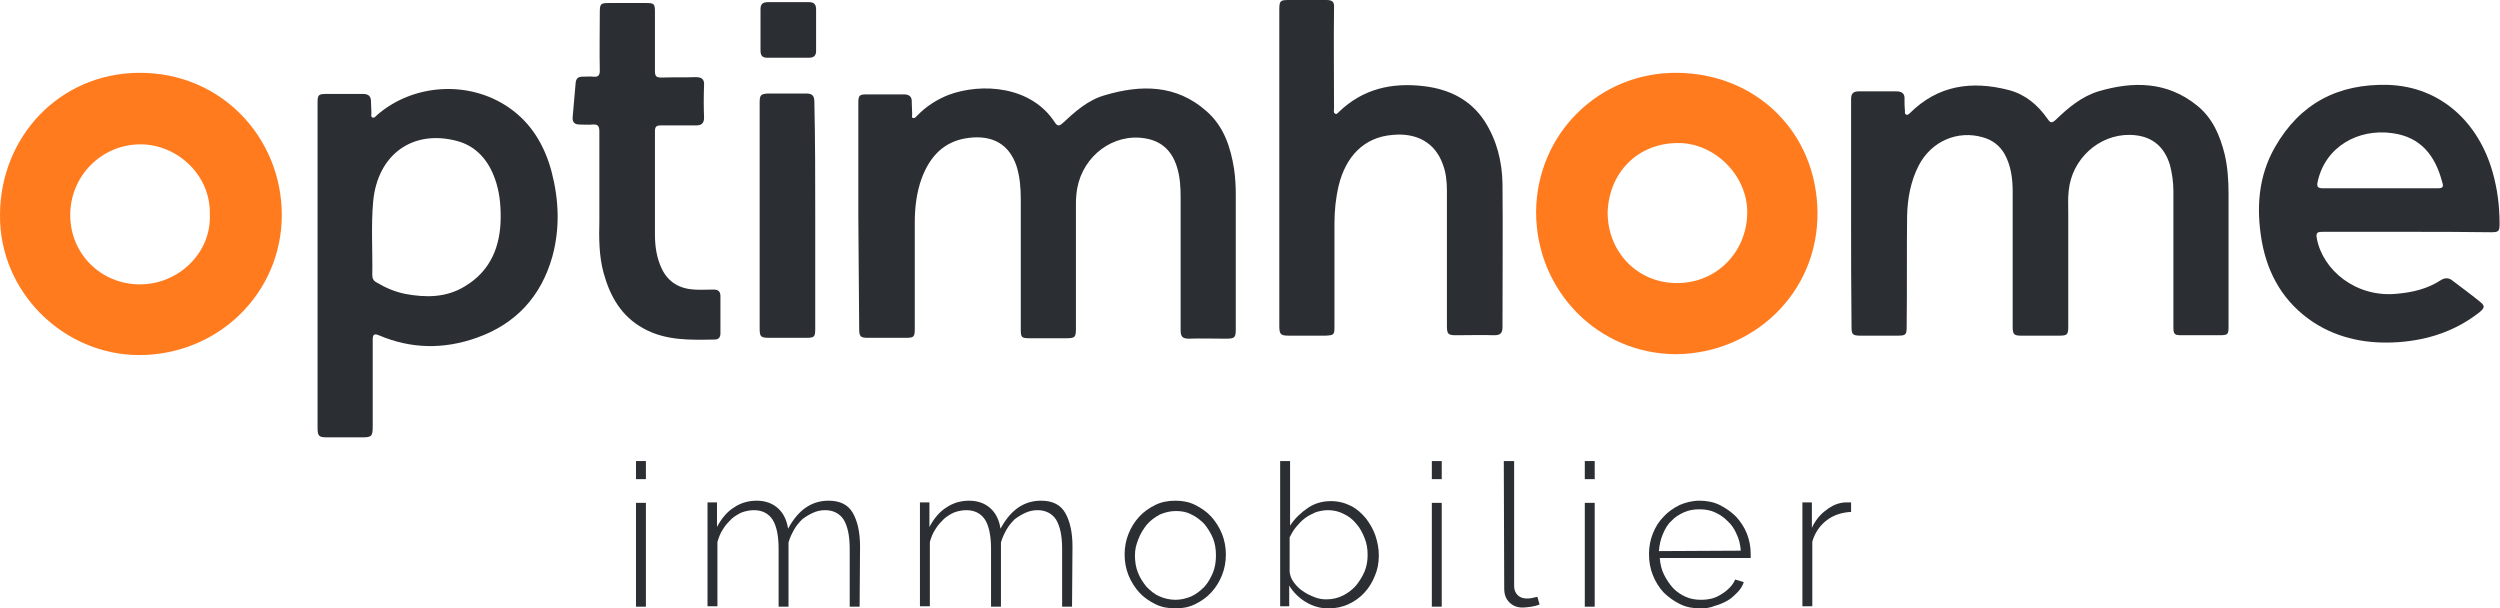
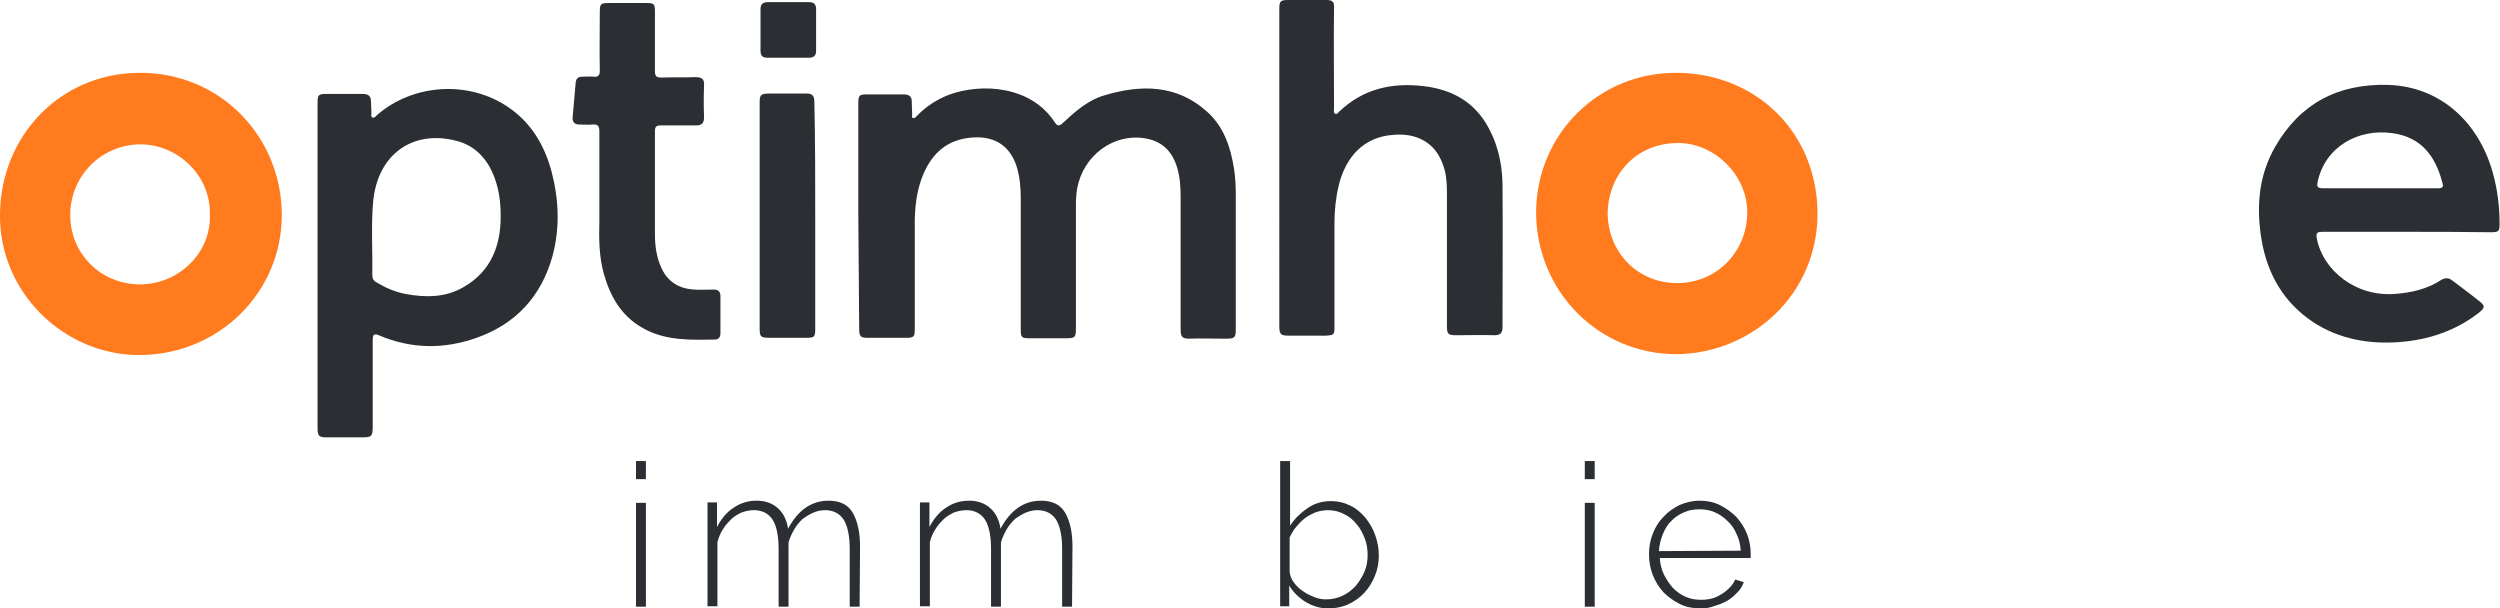
<svg xmlns="http://www.w3.org/2000/svg" version="1.1" id="Calque_1" x="0px" y="0px" viewBox="0 0 580.2 141.2" style="enable-background:new 0 0 580.2 141.2;" xml:space="preserve">
  <style type="text/css">
	.st0{fill:#2B2E32;}
	.st1{fill:#FF7B1E;}
</style>
  <g>
    <g>
-       <path class="st0" d="M429.6,49.5c0-8.8,0-17.6,0-26.5c0-1.3,0.5-1.8,1.8-1.8c2.9,0,5.8,0,8.7,0c1.4,0,2,0.6,1.9,1.9    c0,0.9,0,1.8,0.1,2.7c0,0.3-0.1,0.6,0.3,0.8c0.3,0.2,0.5-0.1,0.8-0.3c6.6-6.6,14.5-7.6,23-5.4c3.8,1,6.7,3.4,9,6.7    c0.7,1,1,1,1.9,0.2c2.9-2.8,6-5.4,9.9-6.6c8.1-2.4,16-2.3,22.9,3.3c3.6,2.9,5.3,6.9,6.4,11.3c0.7,3,0.9,6.1,0.9,9.2    c0,10.2,0,20.4,0,30.6c0,2.1-0.1,2.2-2.3,2.2c-2.8,0-5.7,0-8.5,0c-1.8,0-2-0.2-2-2c0-10.5,0-21,0-31.5c0-2-0.3-4.1-0.8-6    c-1.4-4.6-4.5-6.9-9.3-7c-7.2-0.1-13.5,5.6-14.2,13c-0.2,1.7-0.1,3.4-0.1,5.2c0,8.7,0,17.4,0,26.2c0,2-0.2,2.2-2.2,2.2    c-2.9,0-5.8,0-8.7,0c-1.7,0-2-0.3-2-2.1c0-10.4,0-20.9,0-31.3c0-3.1-0.4-6.1-1.9-8.8c-1.1-1.9-2.8-3.2-4.9-3.8    c-6-1.8-12.1,0.9-15,6.5c-1.9,3.7-2.6,7.7-2.7,11.7c-0.1,8.5,0,17-0.1,25.5c0,2.1-0.1,2.3-2.2,2.3c-2.8,0-5.7,0-8.5,0    c-1.9,0-2.1-0.3-2.1-2.1C429.6,67,429.6,58.2,429.6,49.5L429.6,49.5z" />
-     </g>
+       </g>
    <g>
      <path class="st1" d="M389.1,82.2c-18.2,0-32.6-14.7-32.6-33c0.1-18.1,14.6-32.5,32.8-32.3c18.4,0.2,32.3,13.9,32.5,32.3    C422,68.2,406.7,82,389.1,82.2 M373.1,49.3c0,9.2,6.9,16.3,15.9,16.4c9.3,0.1,16.3-7.1,16.5-16.1c0.2-8.9-7.7-16.6-16.3-16.4    C380,33.3,373.4,40.1,373.1,49.3" />
    </g>
    <g>
      <path class="st0" d="M296.9,38.8V2.3c0-2.1,0.2-2.3,2.2-2.3c2.9,0,5.8,0,8.7,0c1.4,0,1.9,0.4,1.8,1.8c-0.1,7.8,0,15.6,0,23.4    c0,0.4-0.2,1,0.3,1.2c0.3,0.2,0.6-0.2,0.8-0.4c5.6-5.4,12.3-6.9,19.8-6c5.8,0.7,10.8,3.1,14.1,8.2c2.8,4.4,4,9.3,4.1,14.4    c0.1,11.1,0,22.2,0,33.3c0,1.4-0.5,1.9-1.9,1.9c-2.9-0.1-5.9,0-8.8,0c-1.9,0-2.2-0.2-2.2-2.2c0-10.4,0-20.9,0-31.3    c0-2.1-0.2-4.3-1-6.3c-1.8-4.9-6-7.2-11.5-6.7c-6.9,0.5-11,5.2-12.6,11.7c-0.7,2.9-1,5.9-1,8.9c0,8,0,15.9,0,23.9    c0,1.9-0.1,2-2.1,2.1c-2.8,0-5.7,0-8.5,0c-1.9,0-2.2-0.3-2.2-2.3c0-3.8,0-7.5,0-11.3C296.9,55.8,296.9,47.3,296.9,38.8" />
    </g>
    <g>
      <path class="st0" d="M558.6,53.8c-6.5,0-13,0-19.5,0c-1.2,0-1.7,0.1-1.4,1.6c1.4,7.3,9,13.6,18.3,12.8c3.7-0.3,7.3-1.1,10.5-3.2    c0.8-0.5,1.7-0.6,2.5,0c2.1,1.6,4.3,3.2,6.4,4.9c1.4,1.1,1.3,1.5,0,2.6c-5.5,4.3-11.8,6.4-18.7,6.9c-7,0.5-13.8-0.7-19.8-4.6    c-6.8-4.5-10.6-11-12-18.9c-1.3-7.6-0.8-15,3.1-21.8c5.8-10.1,14.6-14.7,26.2-14.4c12.4,0.4,21.1,8.9,24.3,20.3    c1.1,3.9,1.6,7.8,1.6,11.9c0,1.8-0.2,2-2,2C571.7,53.8,565.1,53.8,558.6,53.8 M552.3,43.7c4.5,0,8.9,0,13.4,0    c1.1,0,1.5-0.2,1.1-1.4c-1.6-6.1-4.9-10.5-11.6-11.4c-7.9-1.1-15.5,3.1-17.3,11.2c-0.3,1.3,0,1.6,1.3,1.6    C543.4,43.7,547.8,43.7,552.3,43.7" />
    </g>
    <g>
      <path class="st0" d="M199.2,50.1c0-8.7,0-17.4,0-26.1c0-1.9,0.2-2.1,2.1-2.1c2.8,0,5.6,0,8.4,0c1.3,0,2,0.5,1.9,1.9    c0,0.9,0.1,1.8,0.1,2.7c0,0.3-0.2,0.8,0.2,0.9s0.6-0.2,0.9-0.5c2.1-2.2,4.6-3.8,7.4-4.9c7.6-2.8,19.1-2.1,24.6,6.4    c0.6,0.9,1,0.9,1.8,0.2c2.9-2.7,5.9-5.4,9.8-6.5c8.4-2.5,16.6-2.5,23.6,3.7c4,3.5,5.6,8.3,6.4,13.4c0.3,2,0.4,4,0.4,6.1    c0,10.3,0,20.7,0,31c0,2.1-0.2,2.3-2.4,2.3c-2.8,0-5.7-0.1-8.5,0c-1.5,0-1.9-0.5-1.9-2c0-10.2,0-20.4,0-30.6    c0-2.5-0.1-4.9-0.9-7.4c-1.2-3.7-3.6-5.9-7.4-6.5c-7.3-1.2-14.3,4-15.7,11.6c-0.2,1.2-0.3,2.4-0.3,3.6c0,9.6,0,19.3,0,28.9    c0,2.1-0.2,2.3-2.3,2.3h-8.5c-1.8,0-2-0.2-2-2c0-10.1,0-20.2,0-30.3c0-2.6-0.2-5.2-1-7.7c-1.7-5-5.5-7.2-11.1-6.5    c-5.7,0.7-9,4.3-10.9,9.4c-1.2,3.3-1.6,6.8-1.6,10.3c0,8.2,0,16.4,0,24.6c0,1.9-0.2,2.1-2.1,2.1c-2.9,0-5.9,0-8.8,0    c-1.7,0-2-0.3-2-2.1C199.3,67.6,199.3,58.9,199.2,50.1L199.2,50.1z" />
    </g>
    <g>
      <path class="st1" d="M0,49.8c0.1-18.1,13.8-32.7,32.1-32.9c19.2-0.2,33.2,15,33.3,32.8c0.1,18.2-14.7,32.7-33.1,32.7    C14.8,82.4-0.2,67.8,0,49.8 M48.7,49.7c0.2-9.1-7.6-16.2-16.1-16.2c-9,0-16.3,7.3-16.3,16.4c0,9,7.1,16.1,16.2,16.1    C41.4,66,49.1,58.7,48.7,49.7" />
    </g>
    <g>
      <path class="st0" d="M73.7,61.5V23.9c0-1.9,0.2-2.1,2.1-2.1c2.8,0,5.6,0,8.4,0c1.3,0,1.9,0.5,1.9,1.8c0,0.9,0.1,1.7,0.1,2.6    c0,0.4-0.2,0.9,0.3,1.1c0.4,0.1,0.7-0.3,1-0.6c8.4-7.3,21.3-8.1,30.5-1.8c5.3,3.6,8.4,8.9,10,14.9c1.7,6.5,2,13.1,0.2,19.7    c-2.6,9.3-8.5,15.7-17.6,18.9c-7.6,2.7-15.2,2.6-22.7-0.6c-1.2-0.5-1.4,0-1.4,1.1c0,6.7,0,13.4,0,20.1c0,2.3-0.3,2.5-2.5,2.5    c-2.7,0-5.4,0-8.1,0c-1.9,0-2.2-0.3-2.2-2.2C73.7,86.6,73.7,74.1,73.7,61.5L73.7,61.5z M116.2,50.3c0-3-0.3-5.9-1.3-8.7    c-1.5-4.3-4.3-7.7-8.9-8.9C95.7,30,87.6,35.9,86.6,46.8c-0.5,5.6-0.1,11.3-0.2,17c0,0.9,0.3,1.4,1.1,1.8c2,1.2,4.1,2.1,6.5,2.6    c4.8,0.9,9.5,0.9,13.8-1.7C113.9,62.9,116.2,57.1,116.2,50.3" />
    </g>
    <g>
      <path class="st0" d="M139.1,44.2c0-4.6,0-9.1,0-13.7c0-1.3-0.4-1.7-1.6-1.6c-1,0.1-2,0-3,0c-1.1,0-1.7-0.5-1.6-1.7    c0.2-2.7,0.5-5.3,0.7-8c0.1-0.9,0.5-1.4,1.5-1.4c0.9,0,1.8-0.1,2.7,0c1.1,0.1,1.4-0.4,1.4-1.4c-0.1-4.5,0-9,0-13.5    c0-2.1,0.2-2.2,2.3-2.2c2.8,0,5.7,0,8.5,0c1.8,0,2,0.2,2,2c0,4.6,0,9.1,0,13.7c0,1.2,0.2,1.6,1.5,1.6c2.6-0.1,5.3,0,7.9-0.1    c1.4,0,2.1,0.4,2,1.9c-0.1,2.5-0.1,5,0,7.5c0,1.3-0.6,1.8-1.8,1.8c-2.7,0-5.5,0-8.2,0c-1.1,0-1.4,0.3-1.4,1.4c0,8,0,15.9,0,23.9    c0,2.8,0.4,5.5,1.6,8c1.5,3.1,4.1,4.6,7.5,4.8c1.5,0.1,3,0,4.6,0c1,0,1.5,0.5,1.5,1.5c0,2.9,0,5.8,0,8.7c0,0.8-0.4,1.4-1.3,1.4    c-5.7,0.1-11.4,0.3-16.6-2.6c-5.1-2.8-7.7-7.4-9.2-12.8c-1.1-4-1.1-8.1-1-12.2C139.1,48.6,139.1,46.4,139.1,44.2L139.1,44.2z" />
    </g>
    <g>
      <path class="st0" d="M189.2,50.2c0,8.7,0,17.4,0,26.1c0,1.9-0.2,2.1-2.1,2.1c-2.8,0-5.6,0-8.4,0c-2.2,0-2.4-0.2-2.4-2.3    c0-11.9,0-23.8,0-35.7c0-5.5,0-11,0-16.6c0-1.8,0.3-2,2-2.1c2.9,0,5.9,0,8.8,0c1.5,0,1.9,0.6,1.9,2    C189.2,32.6,189.2,41.4,189.2,50.2" />
    </g>
    <g>
      <path class="st0" d="M182.8,13.4c-1.6,0-3.1,0-4.7,0c-1.2,0-1.6-0.5-1.6-1.7c0-3.2,0-6.4,0-9.6c0-1.2,0.6-1.6,1.7-1.6    c3.2,0,6.4,0,9.6,0c1.2,0,1.6,0.6,1.6,1.7c0,3.2,0,6.4,0,9.6c0,1.1-0.5,1.6-1.7,1.6C186,13.4,184.4,13.4,182.8,13.4" />
    </g>
  </g>
  <path class="st0" d="M147.6,140.8h2.3v-24.1h-2.3V140.8z M147.6,111.2h2.3V107h-2.3V111.2z" />
  <g>
    <g>
      <path class="st0" d="M199.5,140.8h-2.3v-13.4c0-3.1-0.5-5.3-1.4-6.8c-0.9-1.4-2.4-2.2-4.3-2.2c-1,0-1.9,0.2-2.8,0.6    c-0.9,0.4-1.7,0.9-2.5,1.5c-0.7,0.7-1.4,1.5-1.9,2.4s-1,1.9-1.3,3v14.9h-2.3v-13.4c0-3.1-0.5-5.4-1.4-6.8s-2.4-2.2-4.3-2.2    c-1,0-1.9,0.2-2.8,0.5c-0.9,0.4-1.7,0.9-2.4,1.5c-0.7,0.7-1.4,1.4-2,2.4c-0.6,0.9-1,1.9-1.3,3v14.9h-2.3v-24.1h2.2v5.7    c1-1.9,2.3-3.5,3.9-4.5c1.6-1.1,3.4-1.6,5.3-1.6c2,0,3.7,0.6,5,1.8c1.3,1.2,2,2.8,2.3,4.7c2.3-4.3,5.4-6.5,9.4-6.5    c2.6,0,4.5,0.9,5.6,2.8s1.7,4.5,1.7,7.8L199.5,140.8L199.5,140.8z" />
    </g>
    <g>
      <path class="st0" d="M248.8,140.8h-2.3v-13.4c0-3.1-0.5-5.3-1.4-6.8c-0.9-1.4-2.4-2.2-4.3-2.2c-1,0-1.9,0.2-2.8,0.6    c-0.9,0.4-1.7,0.9-2.5,1.5c-0.7,0.7-1.4,1.5-1.9,2.4s-1,1.9-1.3,3v14.9H230v-13.4c0-3.1-0.5-5.4-1.4-6.8s-2.4-2.2-4.3-2.2    c-1,0-1.9,0.2-2.8,0.5c-0.9,0.4-1.7,0.9-2.4,1.5c-0.7,0.7-1.4,1.4-2,2.4c-0.6,0.9-1,1.9-1.3,3v14.9h-2.3v-24.1h2.2v5.7    c1-1.9,2.3-3.5,3.9-4.5c1.6-1.1,3.4-1.6,5.3-1.6c2,0,3.7,0.6,5,1.8c1.3,1.2,2,2.8,2.3,4.7c2.3-4.3,5.4-6.5,9.4-6.5    c2.6,0,4.5,0.9,5.6,2.8s1.7,4.5,1.7,7.8L248.8,140.8L248.8,140.8z" />
    </g>
    <g>
-       <path class="st0" d="M263.4,128.9c0,1.4,0.2,2.8,0.7,4c0.5,1.3,1.2,2.3,2,3.3c0.9,0.9,1.8,1.7,3,2.2c1.1,0.5,2.4,0.8,3.7,0.8    c1.3,0,2.5-0.3,3.7-0.8c1.1-0.5,2.1-1.3,3-2.2c0.9-1,1.5-2.1,2-3.3s0.7-2.6,0.7-4c0-1.4-0.2-2.8-0.7-4s-1.2-2.3-2-3.3    c-0.9-0.9-1.9-1.7-3-2.2c-1.1-0.6-2.3-0.8-3.6-0.8c-1.3,0-2.5,0.3-3.7,0.8c-1.1,0.6-2.1,1.3-3,2.3c-0.8,1-1.5,2.1-2,3.4    S263.4,127.4,263.4,128.9 M272.8,141.2c-1.7,0-3.3-0.3-4.7-1c-1.4-0.7-2.7-1.6-3.7-2.7c-1-1.1-1.9-2.5-2.5-4s-0.9-3.1-0.9-4.8    s0.3-3.3,0.9-4.8s1.4-2.8,2.5-4c1-1.1,2.3-2,3.7-2.7c1.4-0.7,3-1,4.7-1s3.2,0.3,4.6,1s2.7,1.6,3.7,2.7s1.9,2.5,2.5,4    s0.9,3.1,0.9,4.8c0,1.7-0.3,3.3-0.9,4.8s-1.4,2.8-2.5,4s-2.3,2-3.7,2.7C276,140.9,274.5,141.2,272.8,141.2" />
-     </g>
+       </g>
    <g>
      <path class="st0" d="M307.8,139.1c1.4,0,2.7-0.3,3.9-0.9c1.2-0.6,2.2-1.4,3-2.3c0.8-1,1.5-2.1,2-3.3s0.7-2.5,0.7-3.8    c0-1.4-0.2-2.7-0.7-3.9c-0.5-1.3-1.1-2.4-1.9-3.3c-0.8-1-1.8-1.8-2.9-2.3c-1.1-0.6-2.4-0.9-3.7-0.9c-1,0-2,0.2-2.9,0.5    c-0.9,0.4-1.7,0.8-2.5,1.4s-1.4,1.3-2,2s-1.1,1.6-1.5,2.4v8c0.1,0.9,0.4,1.7,1,2.5s1.3,1.5,2.1,2c0.8,0.6,1.7,1,2.7,1.4    C306.1,139,307,139.1,307.8,139.1 M308.3,141.2c-1.9,0-3.6-0.5-5.3-1.5c-1.6-1-2.9-2.3-3.8-3.8v4.8h-2.1V107h2.3v15    c1.1-1.7,2.5-3,4.1-4.1s3.4-1.6,5.4-1.6c1.7,0,3.2,0.4,4.6,1.1s2.5,1.7,3.5,2.9c0.9,1.2,1.7,2.5,2.2,4s0.8,3,0.8,4.6    c0,1.7-0.3,3.3-0.9,4.7c-0.6,1.5-1.4,2.8-2.4,3.9c-1,1.1-2.2,2-3.7,2.7S309.9,141.2,308.3,141.2" />
    </g>
  </g>
-   <path class="st0" d="M332.3,140.8h2.3v-24.1h-2.3V140.8z M332.3,111.2h2.3V107h-2.3V111.2z" />
  <g>
    <g>
-       <path class="st0" d="M349,107h2.4v29c0,0.9,0.3,1.6,0.8,2.1s1.2,0.8,2.1,0.8c0.3,0,0.7,0,1.2-0.1s0.9-0.2,1.3-0.3l0.5,1.8    c-0.5,0.2-1.2,0.4-1.9,0.5c-0.8,0.1-1.4,0.2-2,0.2c-1.3,0-2.3-0.4-3.1-1.2c-0.8-0.8-1.2-1.8-1.2-3.2L349,107L349,107z" />
-     </g>
+       </g>
  </g>
  <path class="st0" d="M367.8,140.8h2.3v-24.1h-2.3V140.8z M367.8,111.2h2.3V107h-2.3V111.2z" />
  <g>
    <g>
      <path class="st0" d="M404,127.8c-0.1-1.4-0.4-2.7-1-3.9c-0.5-1.2-1.2-2.2-2.1-3c-0.9-0.9-1.8-1.5-2.9-2s-2.3-0.7-3.6-0.7    s-2.5,0.2-3.6,0.7s-2.1,1.1-2.9,2c-0.9,0.8-1.5,1.9-2,3.1s-0.8,2.5-0.9,3.9L404,127.8L404,127.8z M394.6,141.2    c-1.7,0-3.3-0.3-4.7-1c-1.4-0.7-2.7-1.6-3.8-2.7c-1.1-1.2-1.9-2.5-2.5-4s-0.9-3.1-0.9-4.9c0-1.7,0.3-3.3,0.9-4.8s1.4-2.8,2.5-3.9    c1-1.1,2.3-2,3.7-2.7c1.4-0.6,3-1,4.6-1c1.7,0,3.3,0.3,4.7,1c1.4,0.7,2.7,1.6,3.8,2.7c1,1.1,1.9,2.4,2.5,3.9s0.9,3.1,0.9,4.7v0.6    c0,0.2,0,0.4,0,0.4h-21.1c0.1,1.4,0.4,2.7,1,3.9s1.3,2.2,2.1,3.1c0.9,0.9,1.8,1.5,2.9,2s2.3,0.7,3.6,0.7c0.8,0,1.7-0.1,2.5-0.3    s1.6-0.6,2.2-1c0.7-0.4,1.3-0.9,1.9-1.5s1-1.2,1.3-1.9l2,0.6c-0.3,0.9-0.8,1.7-1.5,2.4s-1.4,1.4-2.3,1.9s-1.8,0.9-2.9,1.2    C396.8,141.1,395.7,141.2,394.6,141.2" />
    </g>
    <g>
-       <path class="st0" d="M429.7,118.8c-2.2,0.1-4.1,0.7-5.7,1.9c-1.6,1.2-2.8,2.9-3.4,5v15h-2.3v-24.1h2.2v5.9    c0.8-1.7,1.9-3.1,3.3-4.1c1.4-1.1,2.8-1.7,4.4-1.8c0.3,0,0.6,0,0.8,0h0.6v2.2H429.7z" />
-     </g>
+       </g>
  </g>
</svg>